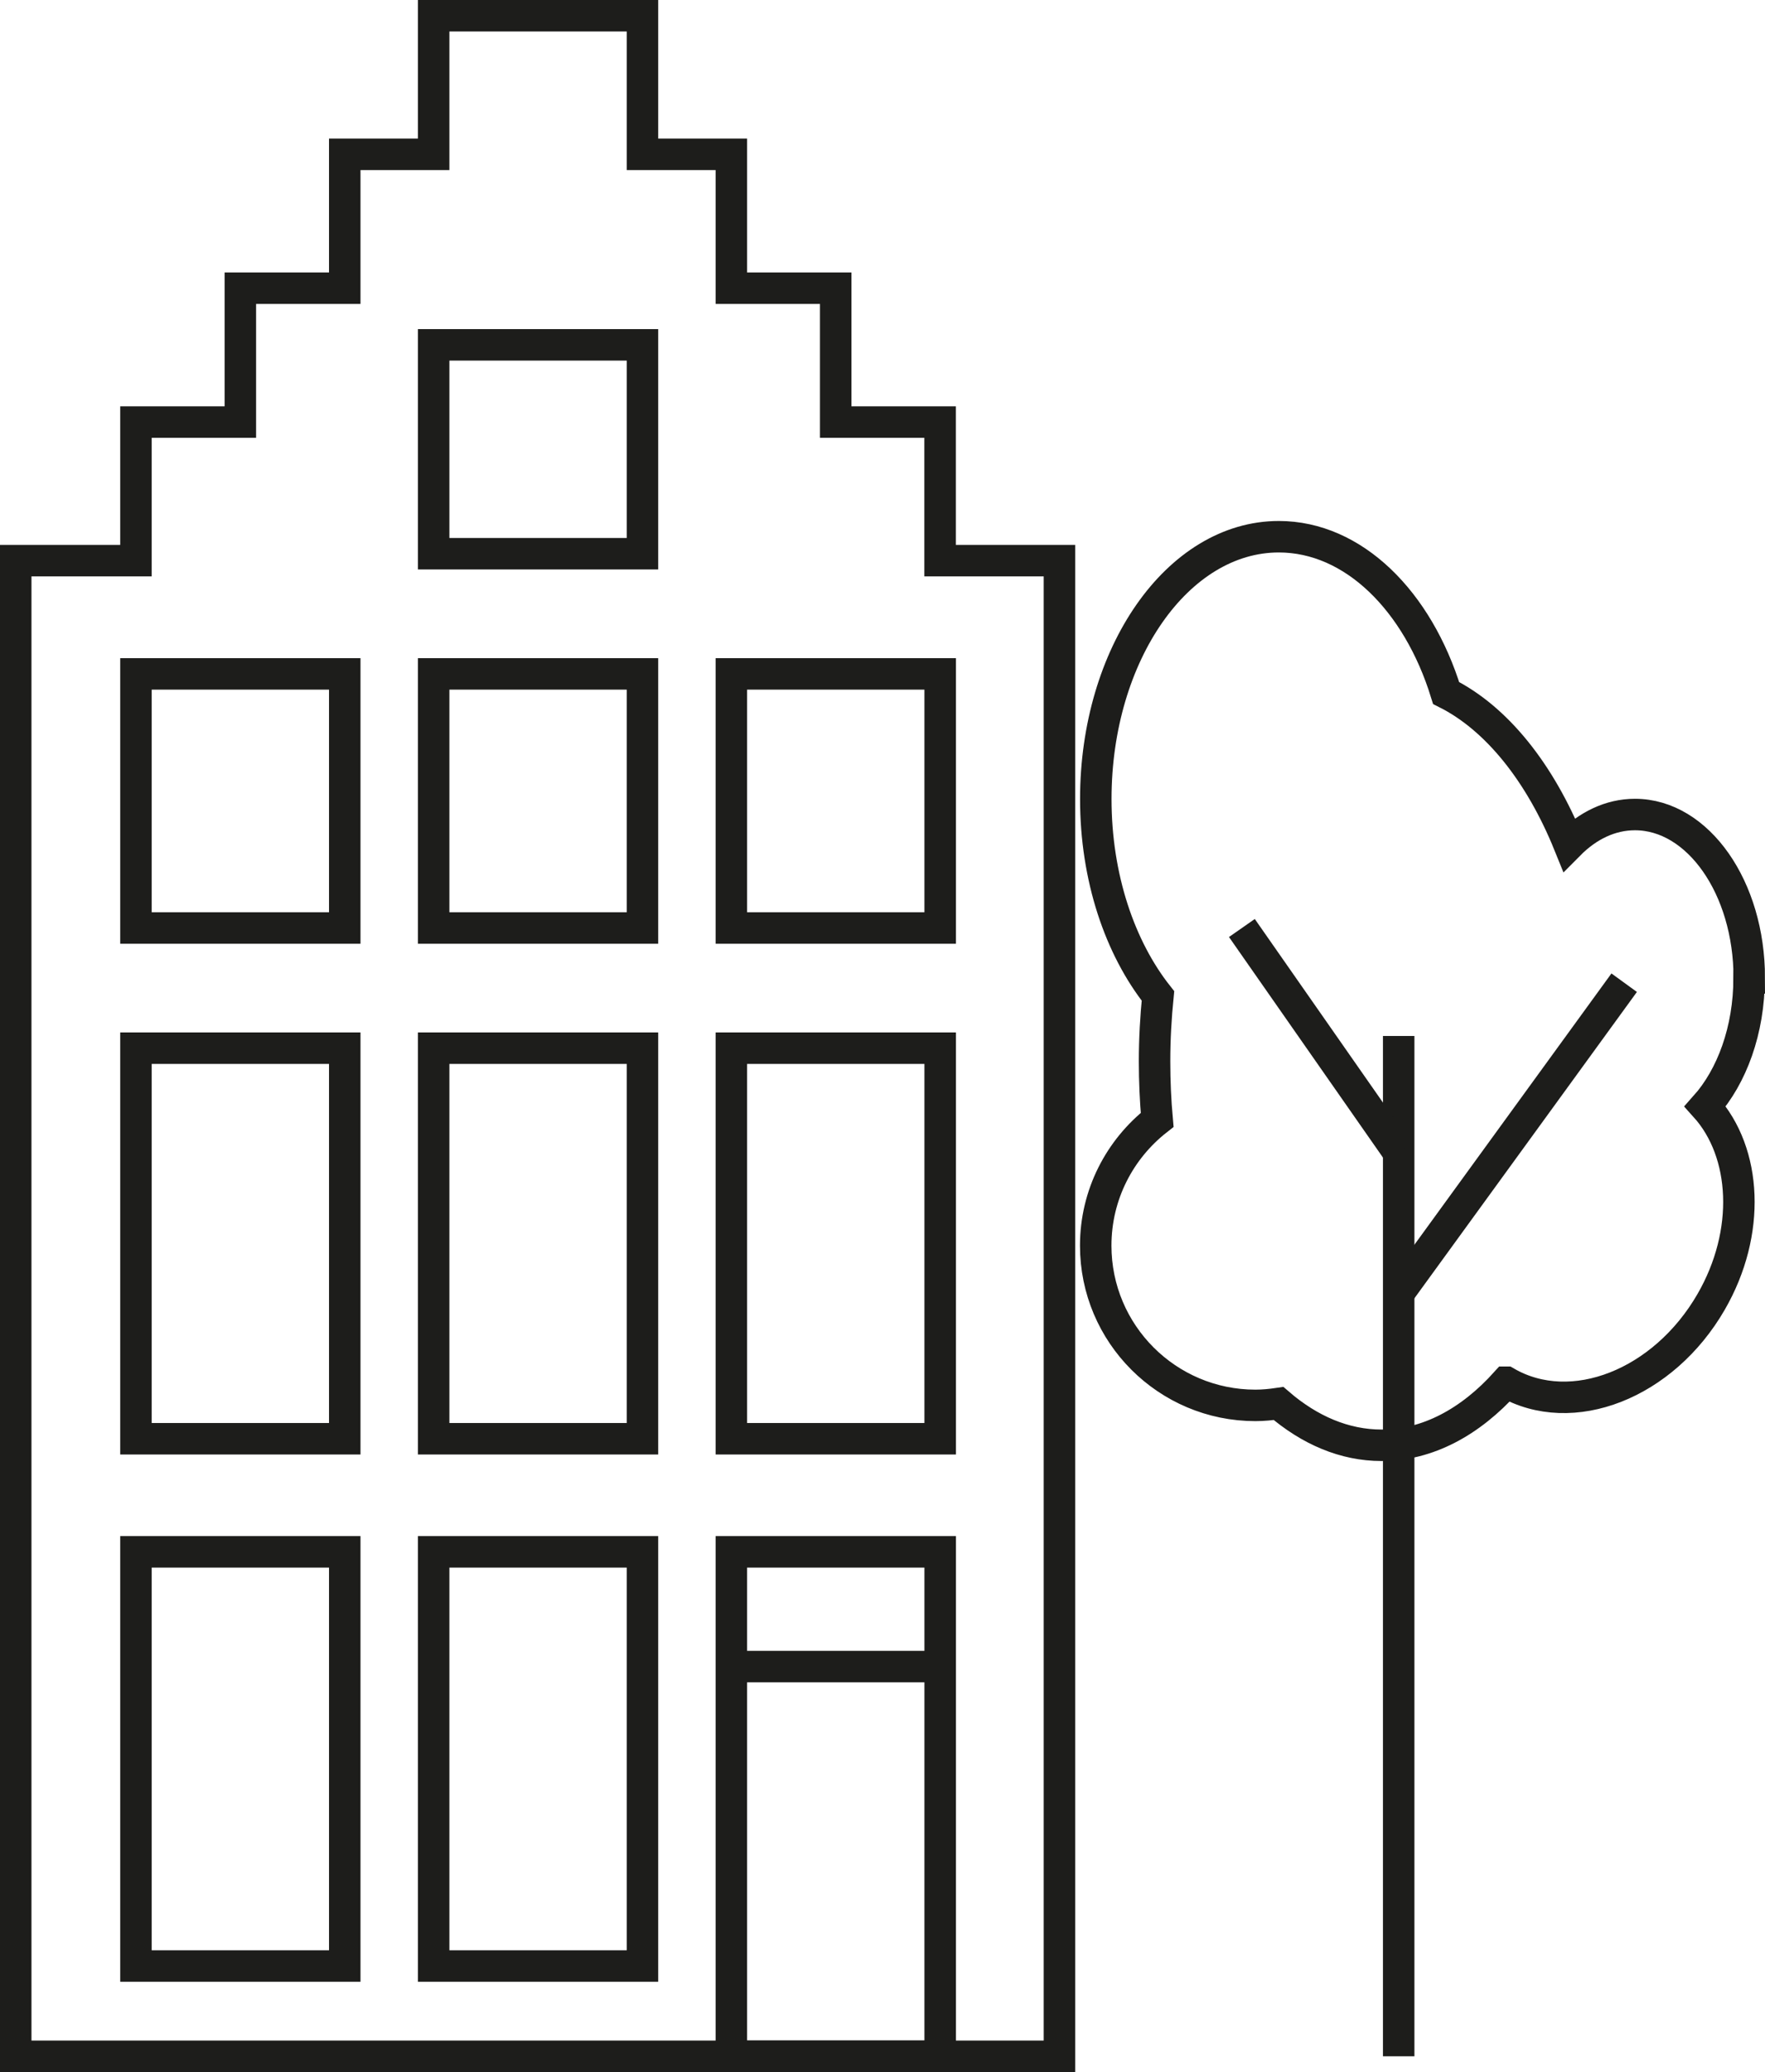
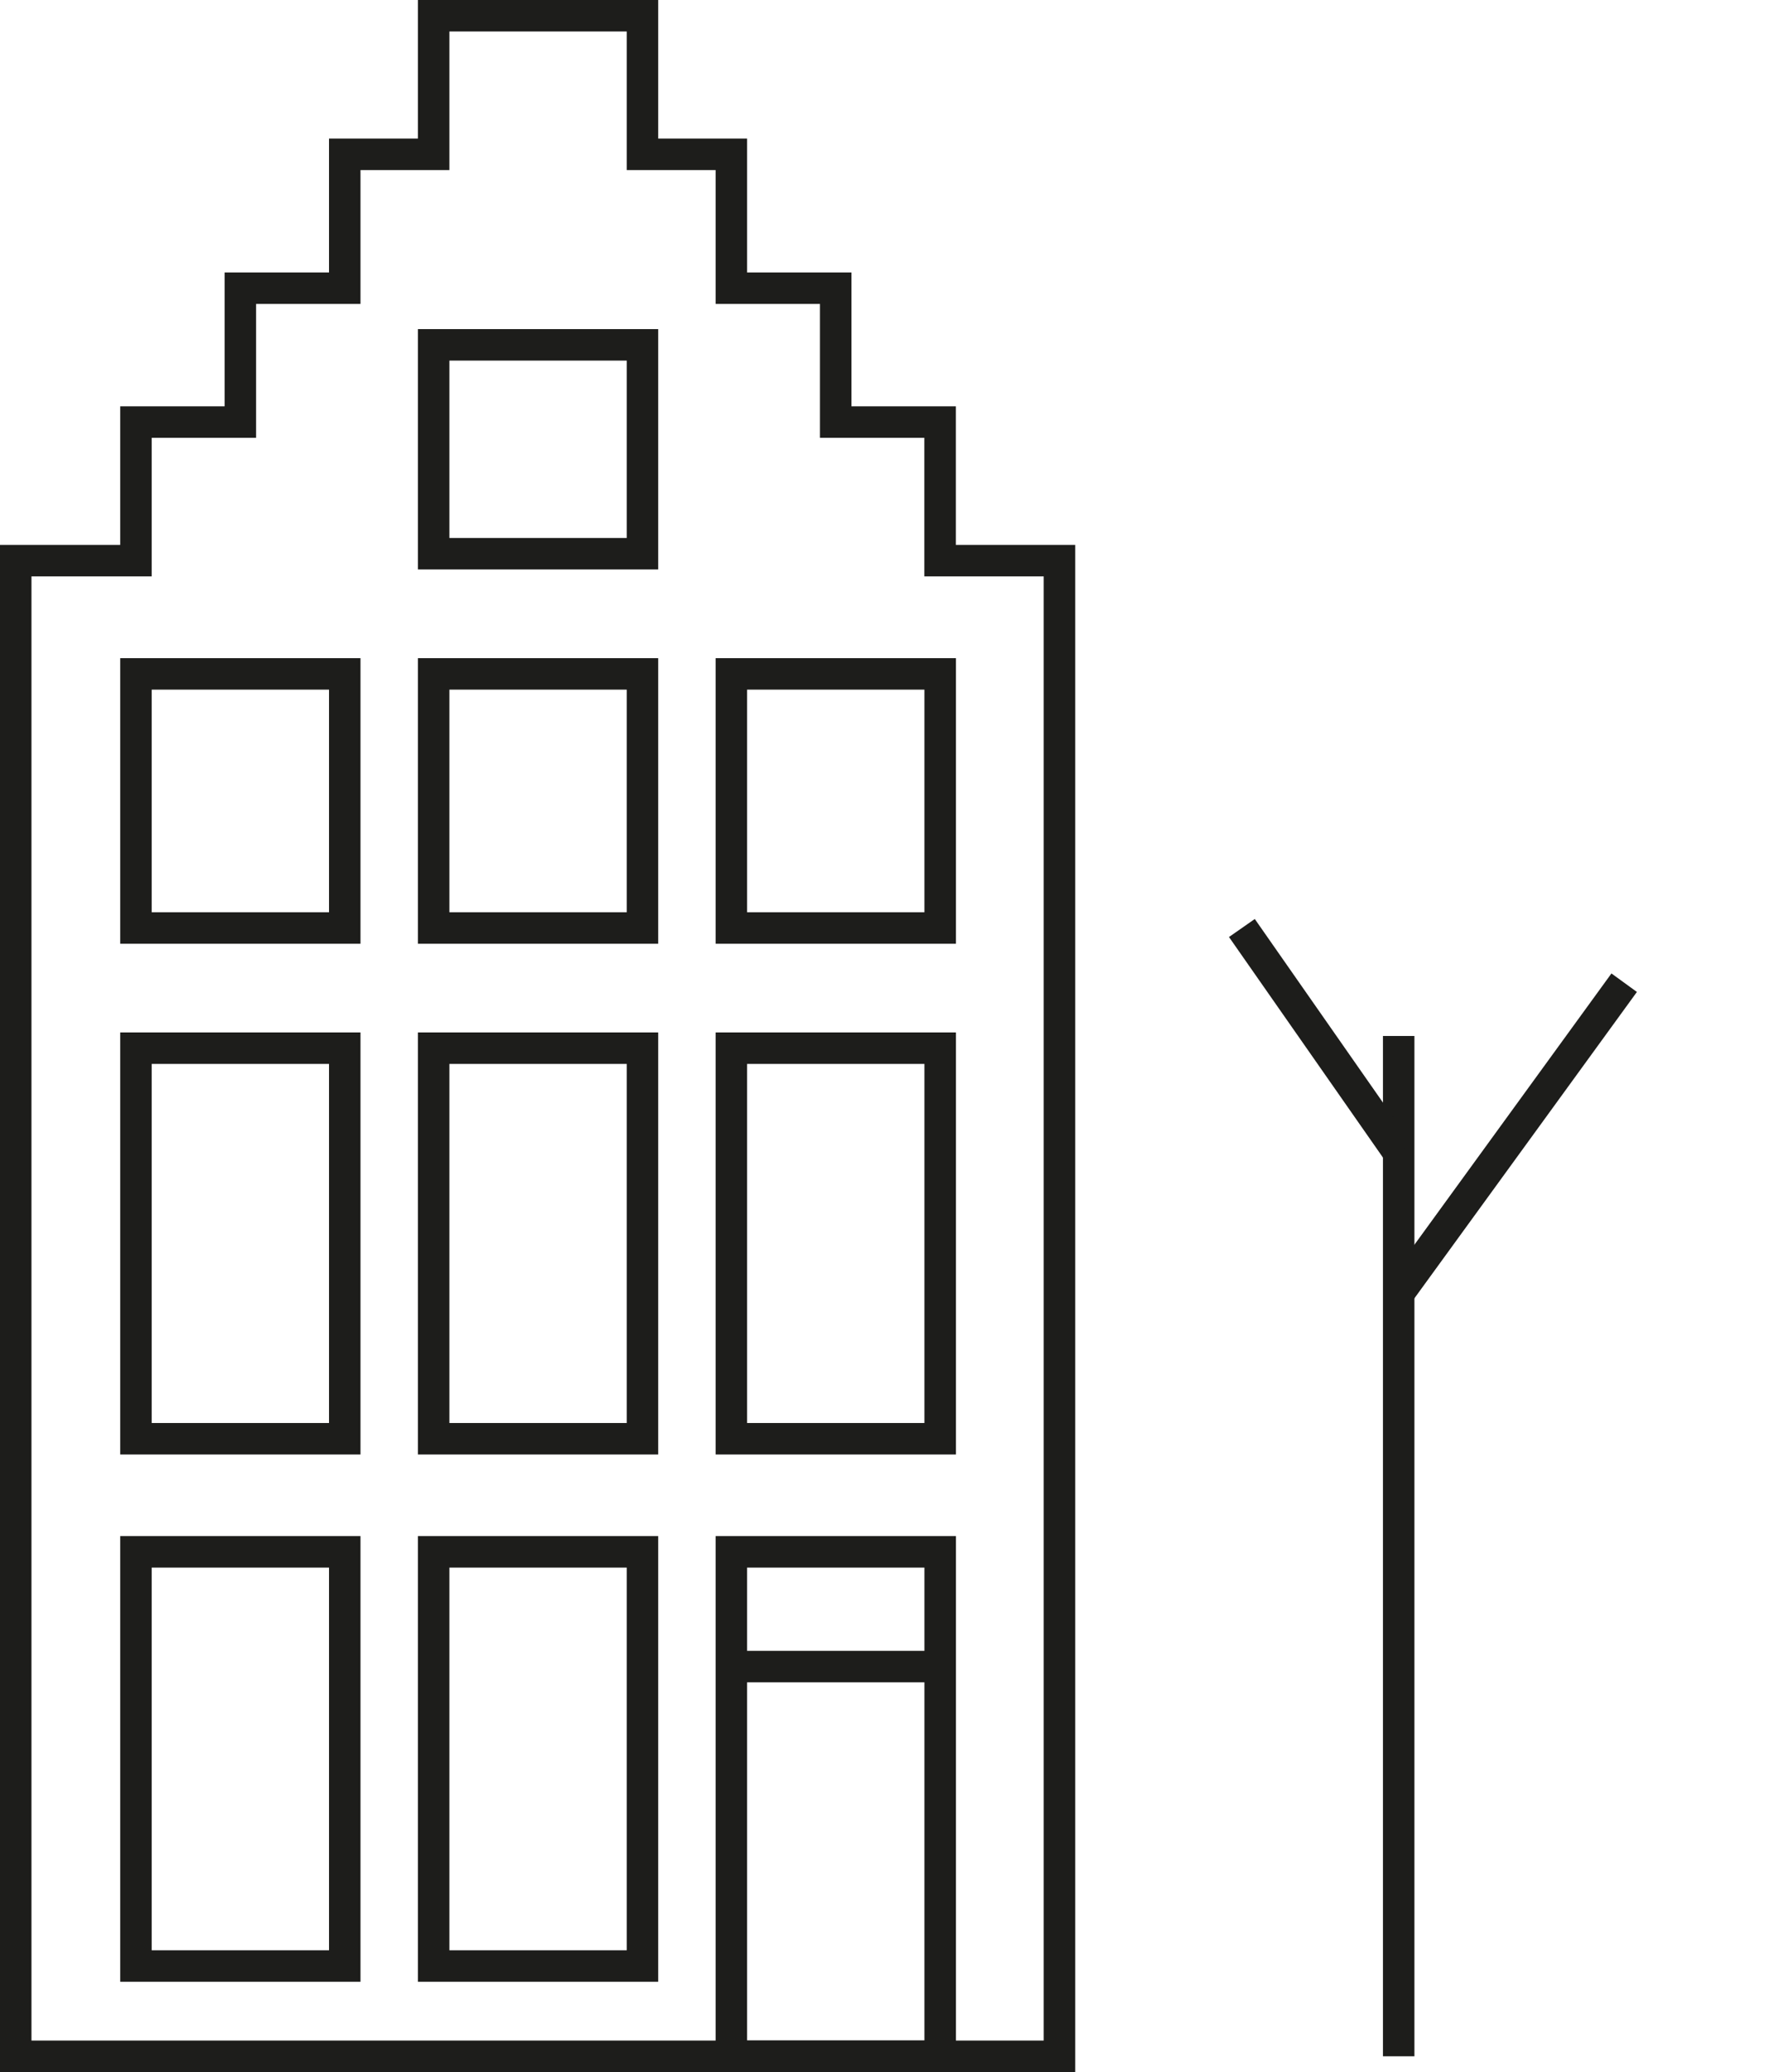
<svg xmlns="http://www.w3.org/2000/svg" id="Laag_2" data-name="Laag 2" viewBox="0 0 224.34 263.29">
  <defs>
    <style>      .cls-1 {        fill: none;        stroke: #1d1d1b;        stroke-miterlimit: 10;        stroke-width: 4px;      }    </style>
  </defs>
  <g id="Laag_1-2" data-name="Laag 1">
    <rect class="cls-1" x="92.96" y="197.19" width="26.54" height="64.09" />
    <rect class="cls-1" x="17.28" y="197.19" width="26.54" height="52.63" />
    <rect class="cls-1" x="17.28" y="133.19" width="26.54" height="49.63" />
    <rect class="cls-1" x="55.12" y="133.19" width="26.54" height="49.63" />
    <rect class="cls-1" x="92.96" y="133.19" width="26.54" height="49.63" />
    <rect class="cls-1" x="17.28" y="85.63" width="26.54" height="32.29" />
    <rect class="cls-1" x="55.12" y="85.63" width="26.54" height="32.29" />
    <rect class="cls-1" x="55.12" y="43.82" width="26.54" height="26.54" />
    <rect class="cls-1" x="92.96" y="85.63" width="26.54" height="32.29" />
    <rect class="cls-1" x="55.12" y="197.19" width="26.54" height="52.63" />
    <line class="cls-1" x1="92.96" y1="211.77" x2="119.49" y2="211.77" />
    <polygon class="cls-1" points="119.49 71.24 119.49 53.63 106.22 53.63 106.22 36.62 92.96 36.62 92.96 19.61 81.66 19.61 81.66 2 55.12 2 55.12 19.61 43.82 19.61 43.82 36.62 30.55 36.62 30.55 53.63 17.28 53.63 17.28 71.24 2 71.24 2 261.29 134.66 261.29 134.66 71.24 119.49 71.24" />
    <line class="cls-1" x1="177.78" y1="261.29" x2="177.78" y2="131.64" />
    <line class="cls-1" x1="177.78" y1="146.46" x2="157.85" y2="117.92" />
    <line class="cls-1" x1="177.78" y1="164.32" x2="206.44" y2="124.87" />
-     <path class="cls-1" d="M222.34,124.26c0-11.47-6.51-20.76-14.53-20.76-3.12,0-6,1.41-8.37,3.8-3.7-9.13-9.2-16.02-15.63-19.24-3.61-11.7-11.77-19.86-21.27-19.86-12.84,0-23.26,14.92-23.26,33.33,0,9.97,3.06,18.91,7.9,25.02-.27,2.7-.43,5.47-.43,8.31,0,2.53.11,5.01.33,7.44-4.75,3.72-7.81,9.49-7.81,15.98,0,11.21,9.09,20.3,20.3,20.3,1,0,1.98-.1,2.94-.24,3.93,3.39,8.38,5.31,13.09,5.31,5.85,0,11.29-2.95,15.84-8.01,0,0,0,0,.01,0,8.34,4.82,20,.25,26.04-10.21,5.09-8.81,4.54-18.98-.75-24.84,3.39-3.8,5.58-9.69,5.58-16.33Z" />
  </g>
</svg>